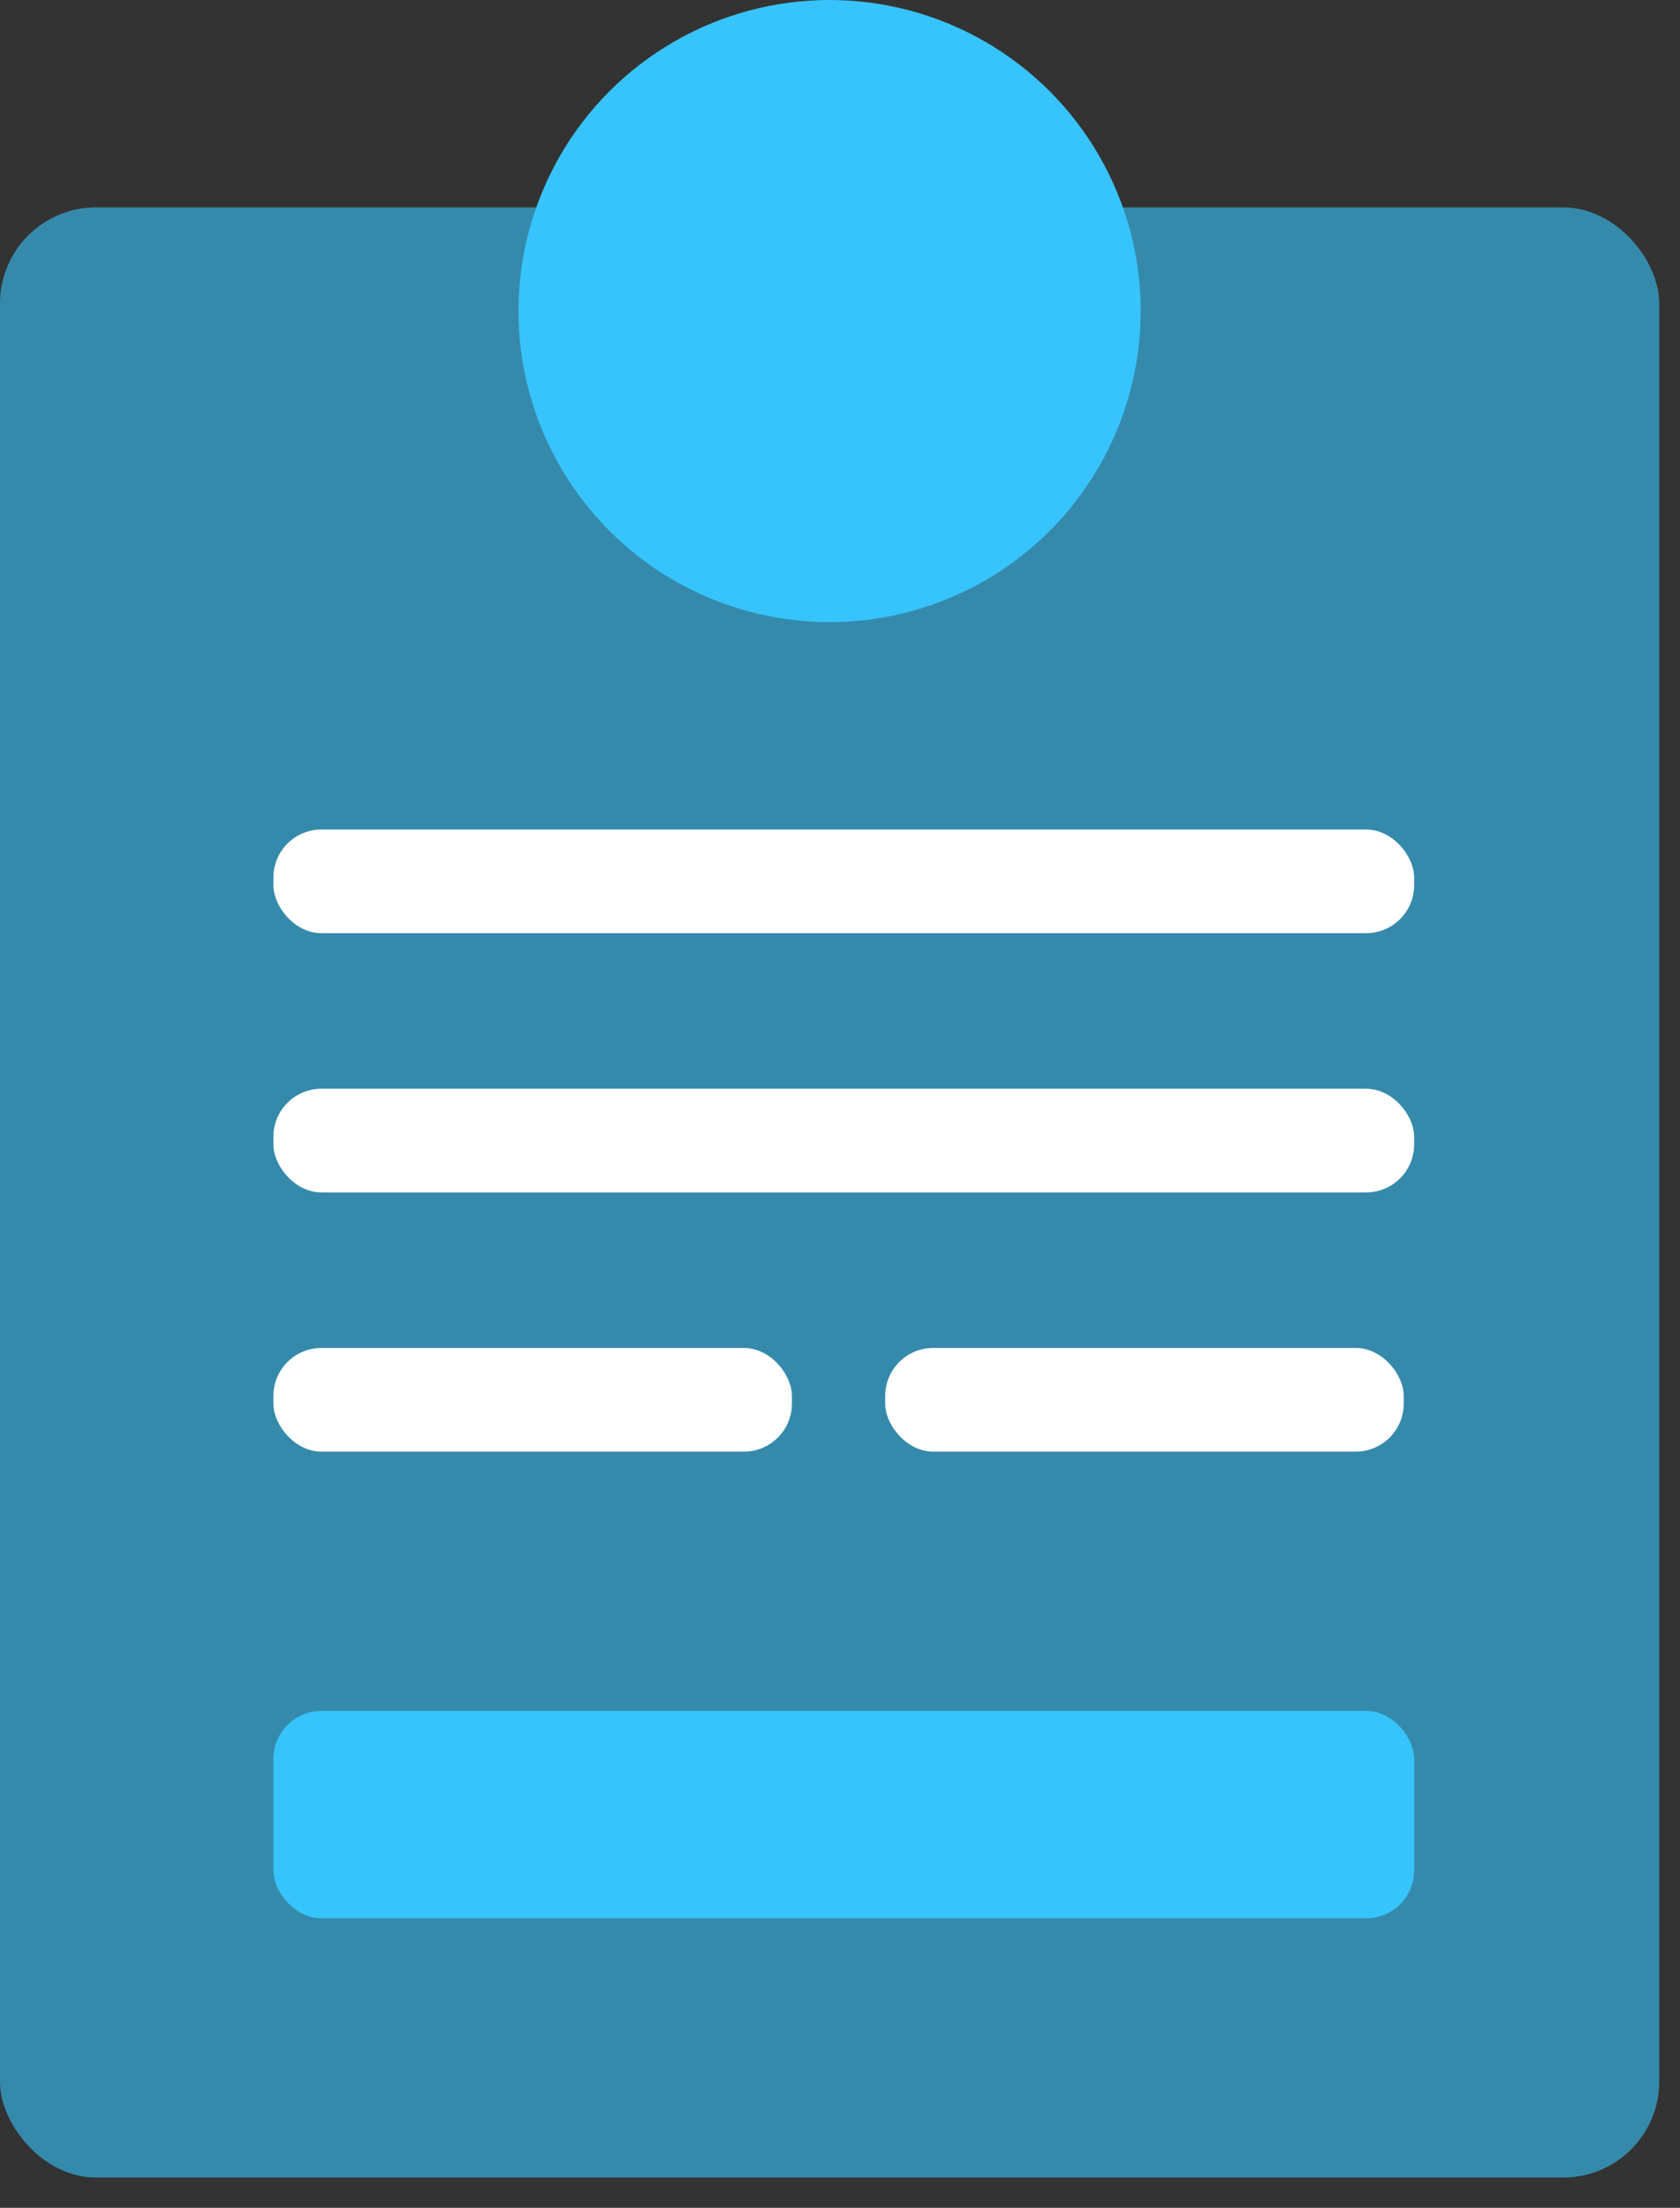
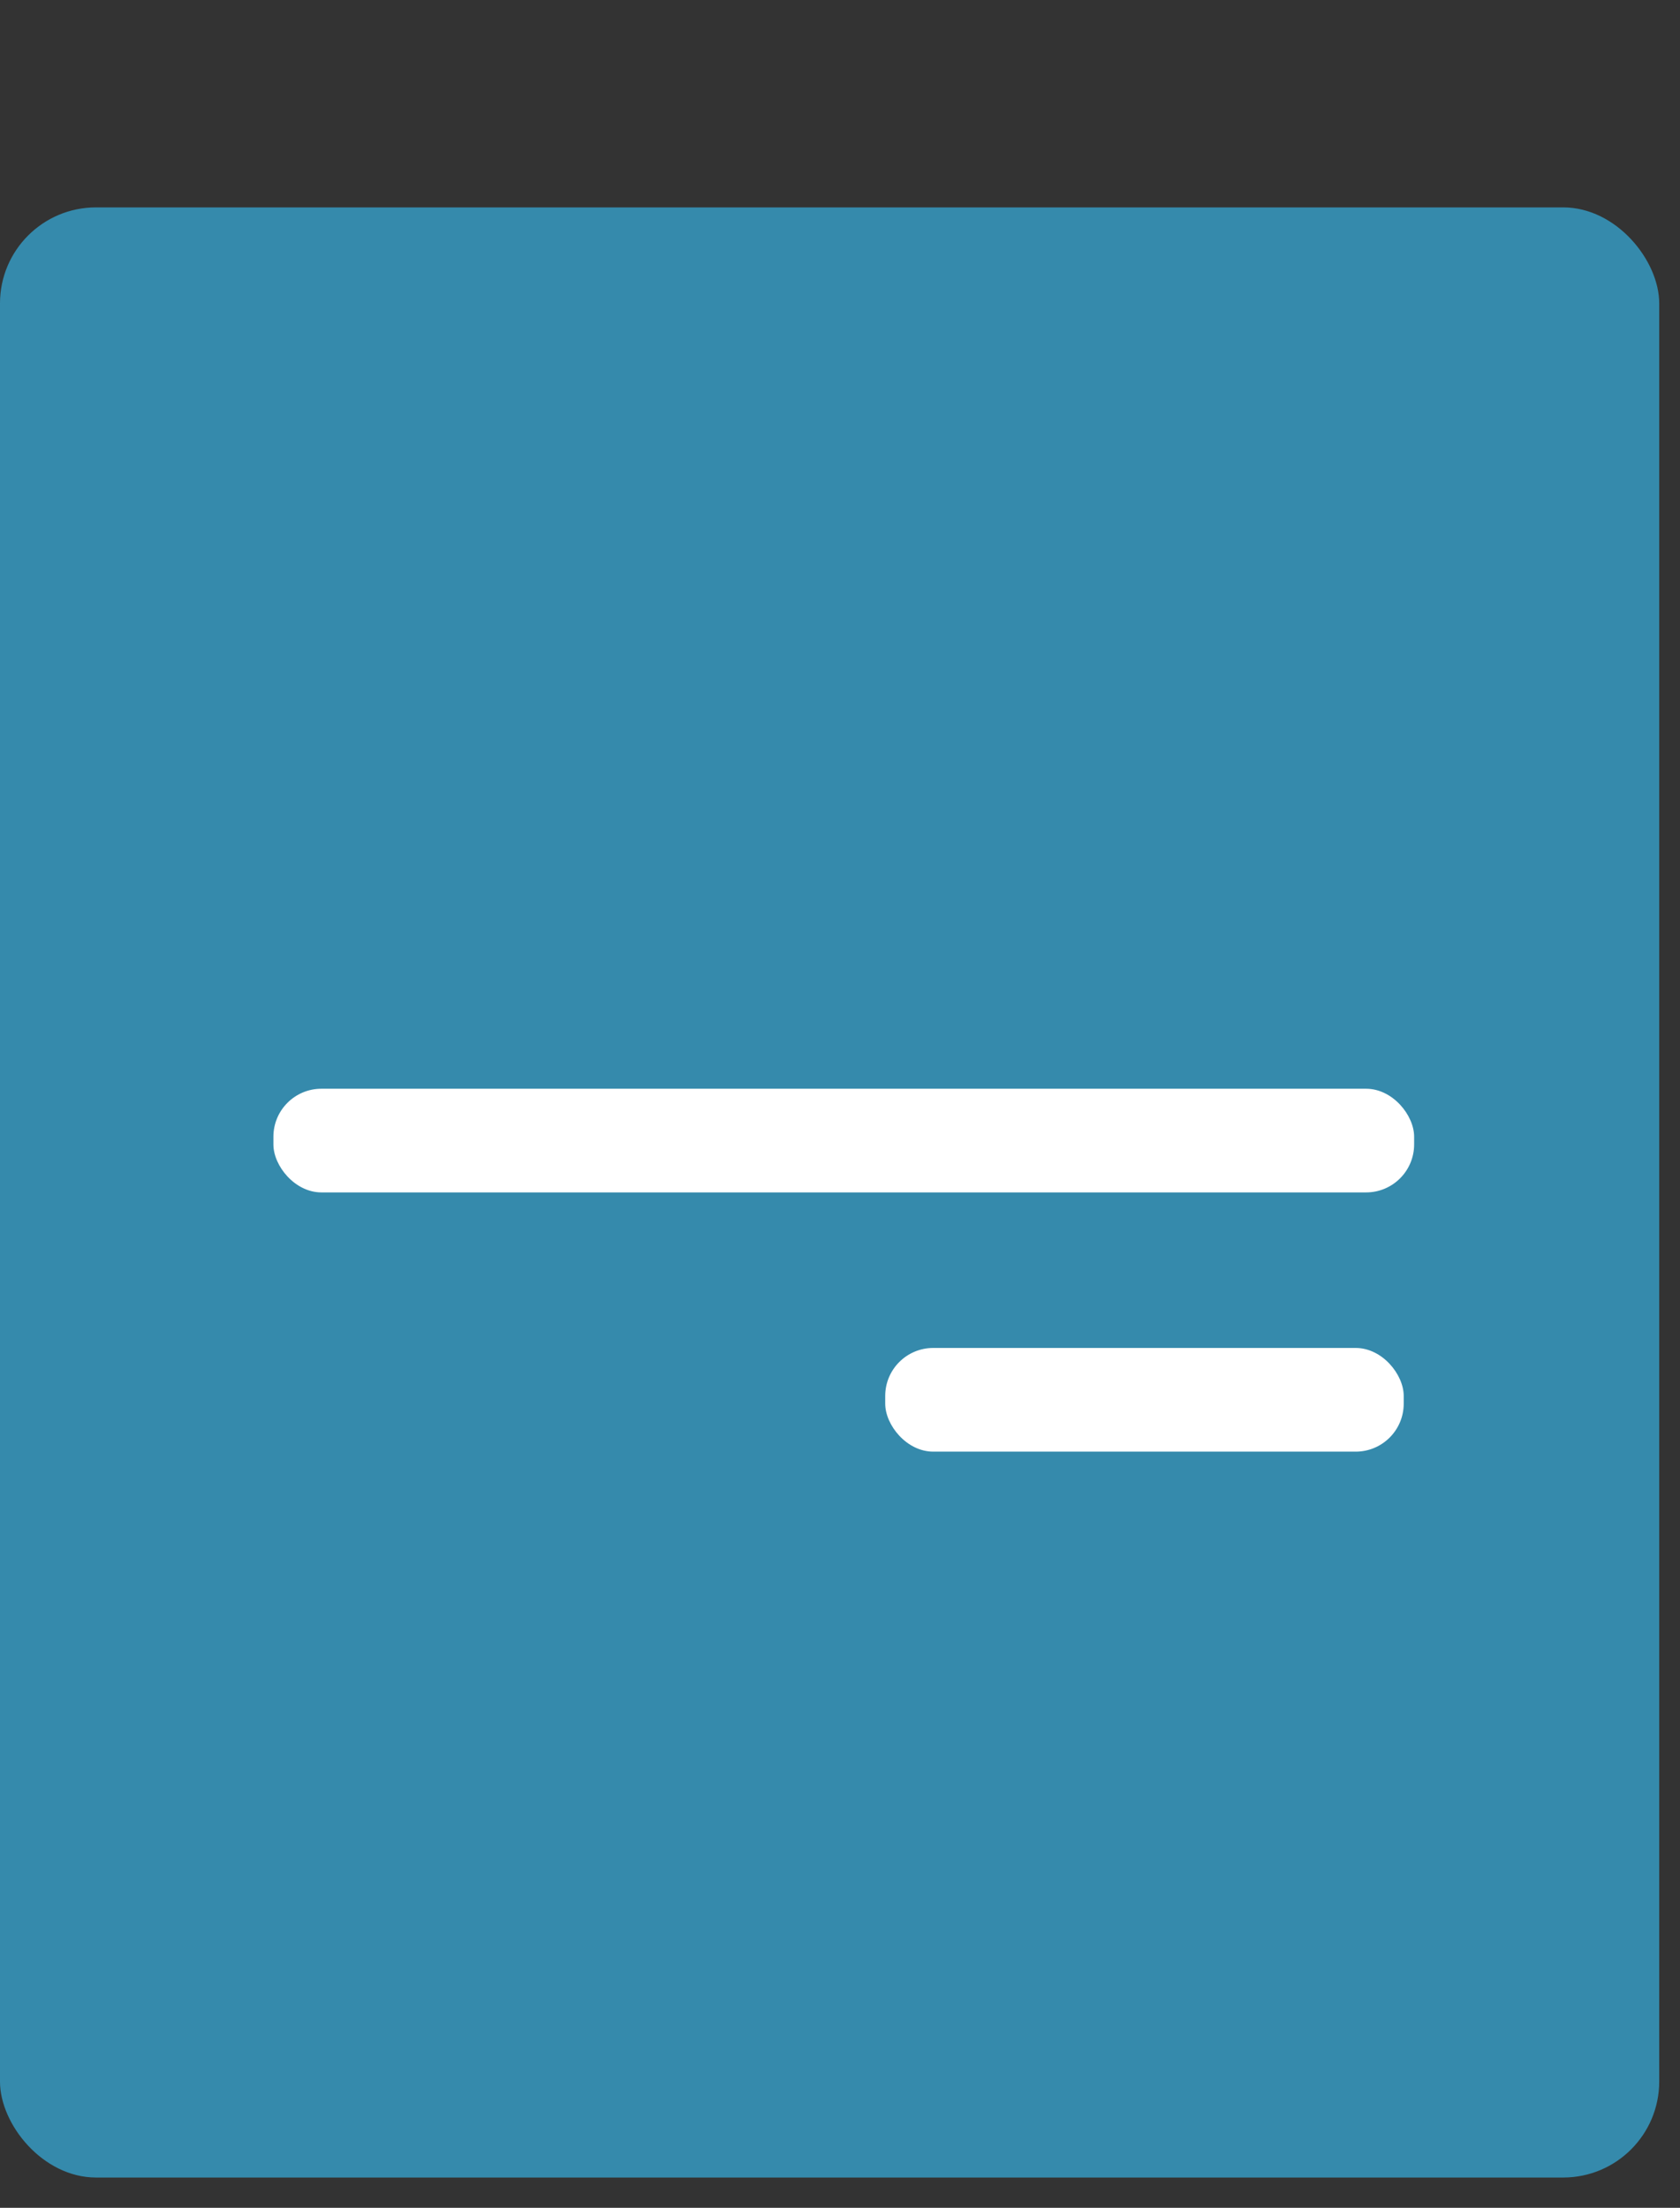
<svg xmlns="http://www.w3.org/2000/svg" width="35" height="46" viewBox="0 0 35 46">
  <rect x="0" y="0" width="35" height="46" fill="#333333" stroke="none" />
  <g fill-rule="nonzero" fill="none">
    <rect fill-opacity=".6" fill="#37C4FD" y="4.321" width="34.567" height="41.048" rx="2" />
-     <rect fill="#37C4FD" x="5.696" y="35.647" width="23.765" height="4.321" rx="1" />
    <rect fill="#FFF" x="18.442" y="28.085" width="10.802" height="2.16" rx="1" />
-     <rect fill="#FFF" x="5.696" y="28.085" width="10.802" height="2.16" rx="1" />
    <rect fill="#FFF" x="5.696" y="22.684" width="23.765" height="2.16" rx="1" />
-     <rect fill="#FFF" x="5.696" y="17.283" width="23.765" height="2.16" rx="1" />
-     <circle fill="#37C4FD" cx="17.283" cy="6.481" r="6.481" />
  </g>
</svg>